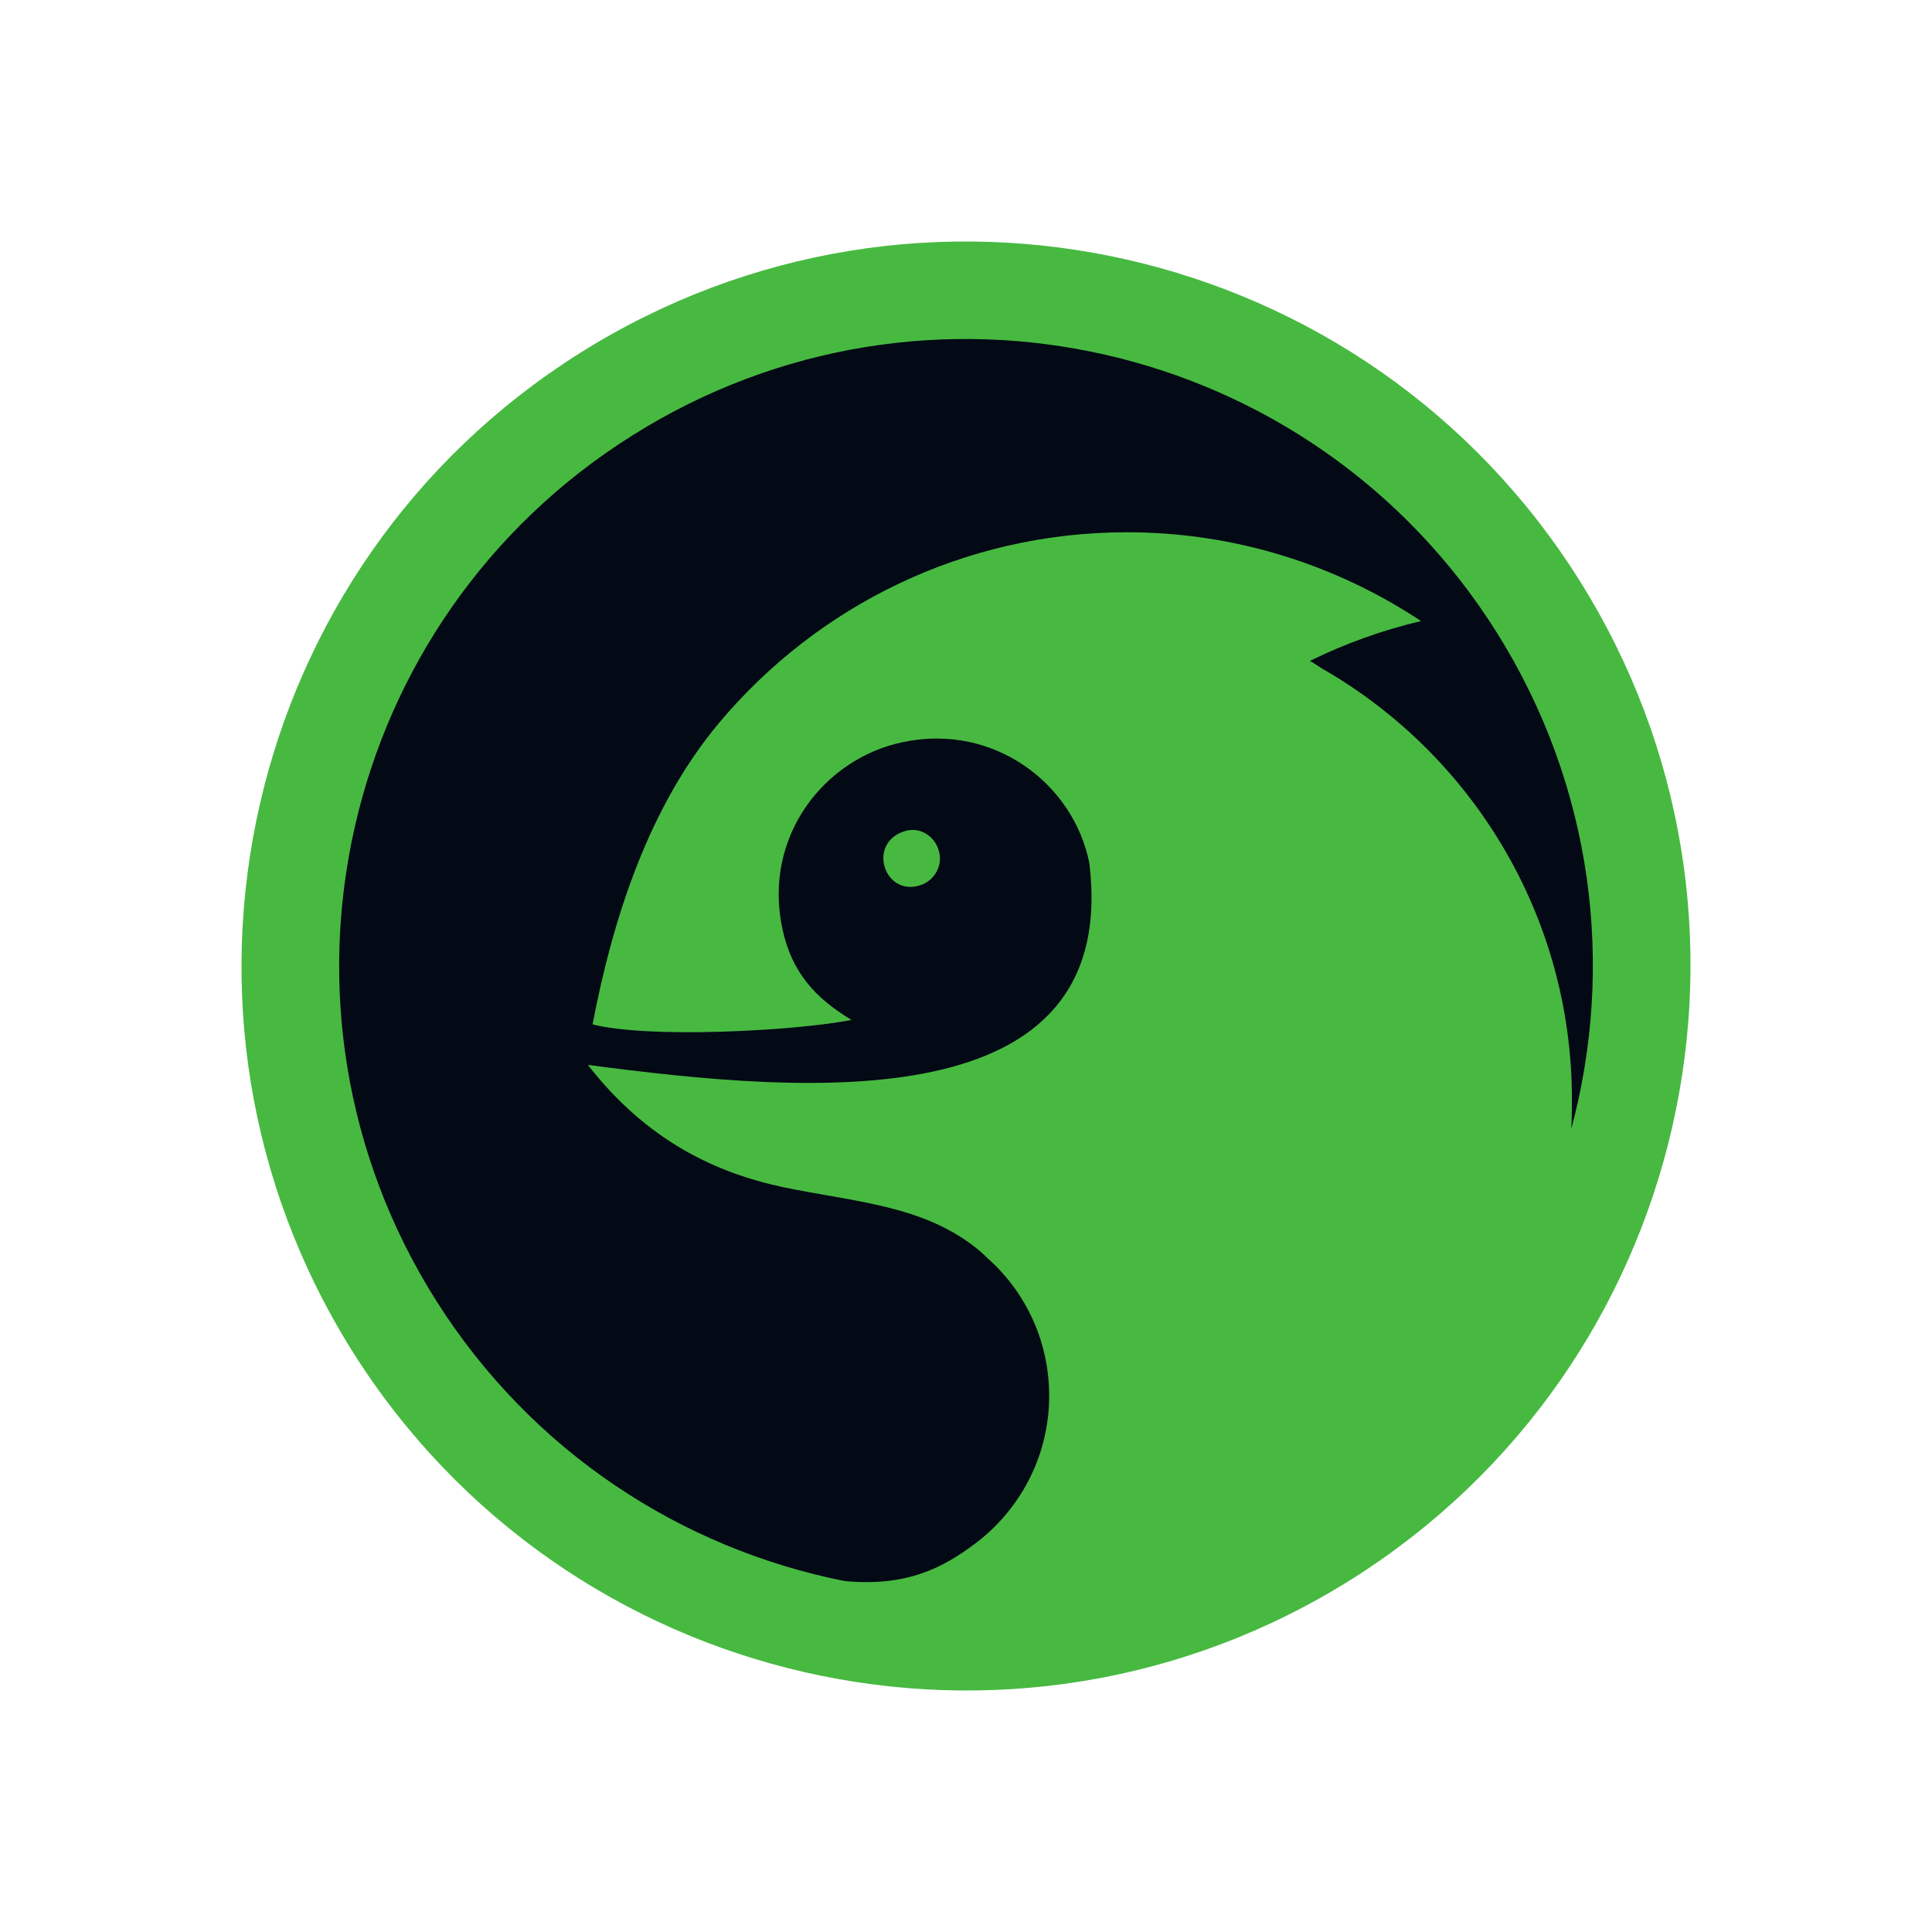
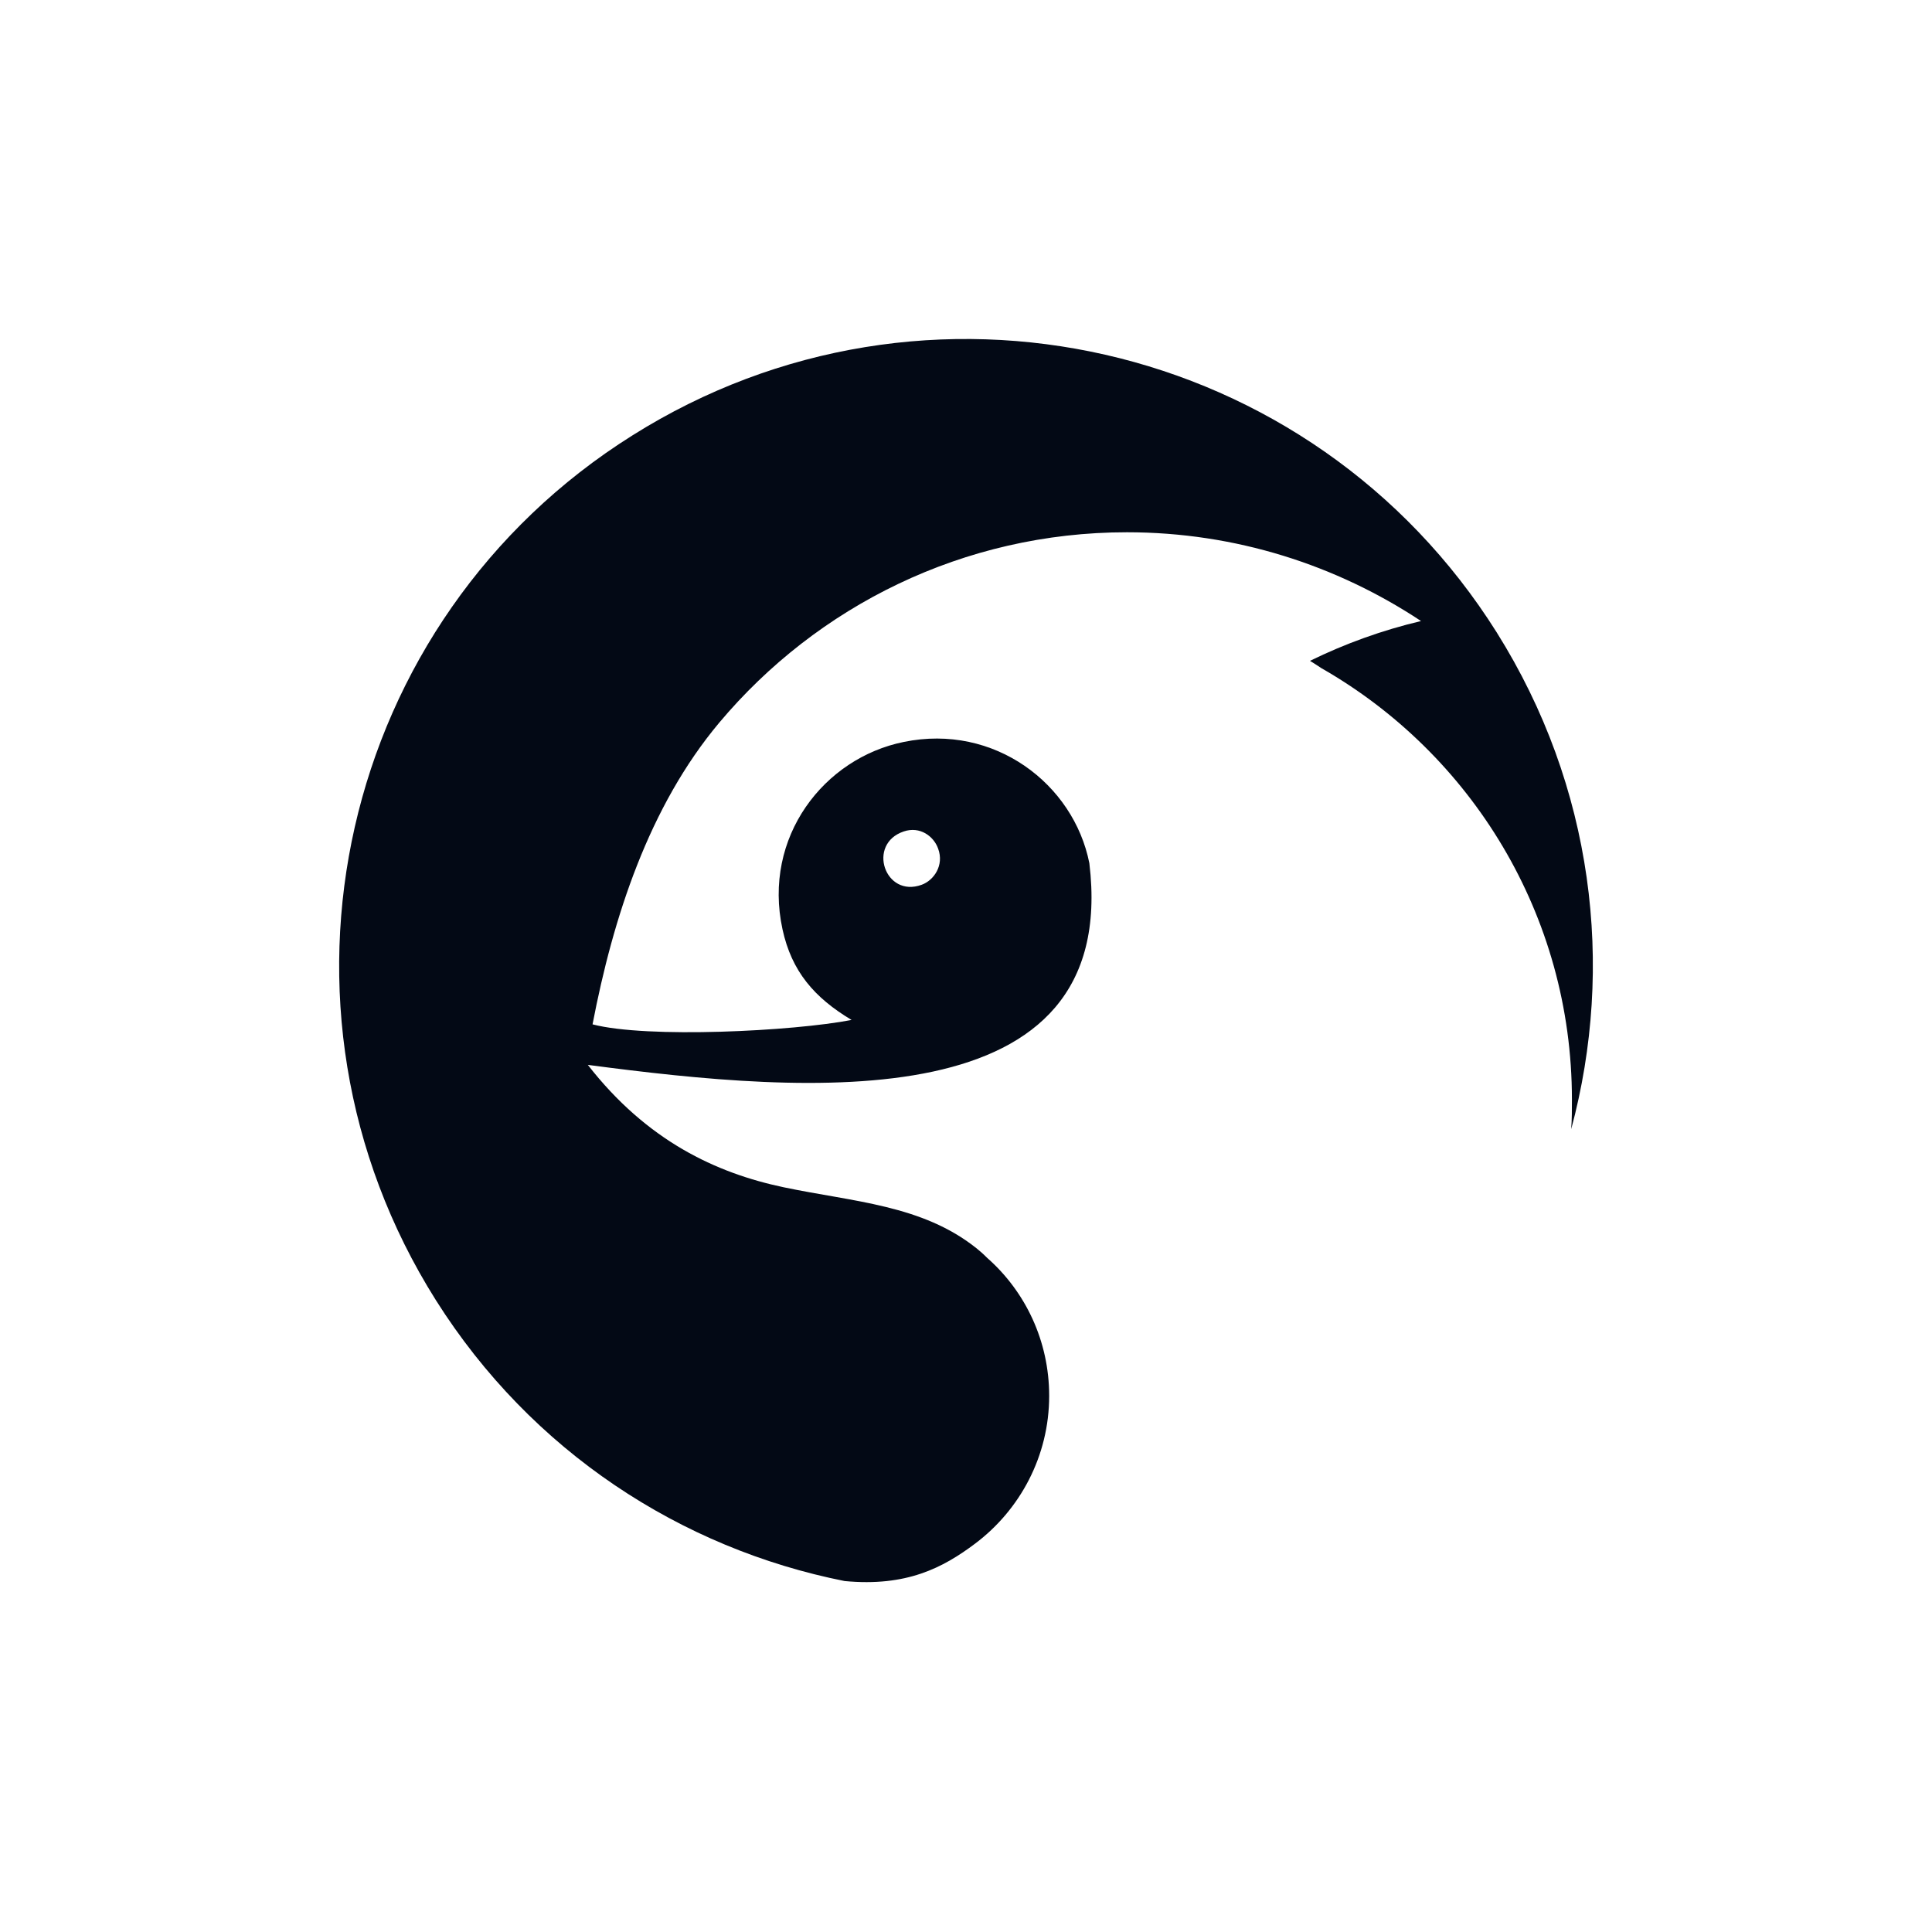
<svg xmlns="http://www.w3.org/2000/svg" width="40" height="40" viewBox="0 0 40 40" fill="none">
-   <path fill-rule="evenodd" clip-rule="evenodd" d="M32.697 12.01C37.106 19.022 34.996 28.279 27.985 32.696C20.974 37.106 11.717 34.996 7.3 27.984C2.898 20.973 5.001 11.715 12.012 7.306C19.03 2.896 28.287 4.999 32.697 12.01Z" fill="#47B941" />
  <path fill-rule="evenodd" clip-rule="evenodd" d="M18.712 17.214C17.941 17.471 18.319 18.598 19.083 18.318C19.332 18.228 19.552 17.918 19.423 17.57C19.332 17.312 19.045 17.101 18.712 17.214ZM20.444 26.048C21.231 26.744 21.722 27.765 21.722 28.9C21.722 30.148 21.117 31.259 20.194 31.955C19.521 32.462 18.765 32.855 17.487 32.734C14.106 32.061 11.005 30.057 9.024 26.918C5.197 20.845 7.02 12.827 13.093 9.015C19.158 5.196 27.168 7.019 30.987 13.092C32.991 16.284 33.437 20.005 32.53 23.378C32.545 23.174 32.545 22.97 32.545 22.766C32.545 18.939 30.457 15.603 27.357 13.833C27.281 13.78 27.205 13.735 27.122 13.682C27.848 13.326 28.62 13.047 29.421 12.858C27.674 11.7 25.579 11.02 23.333 11.02C19.945 11.02 16.912 12.555 14.893 14.96C13.433 16.7 12.692 18.999 12.268 21.208C13.395 21.503 16.421 21.351 17.631 21.117C16.859 20.655 16.39 20.111 16.201 19.241C15.785 17.328 17.063 15.694 18.712 15.361C20.588 14.975 22.229 16.231 22.554 17.872C23.197 23.204 16.738 22.652 12.17 22.047C13.395 23.62 14.825 24.286 16.224 24.581C17.668 24.884 19.09 24.944 20.217 25.844C20.293 25.905 20.361 25.965 20.436 26.041L20.444 26.048Z" fill="#030915" />
</svg>